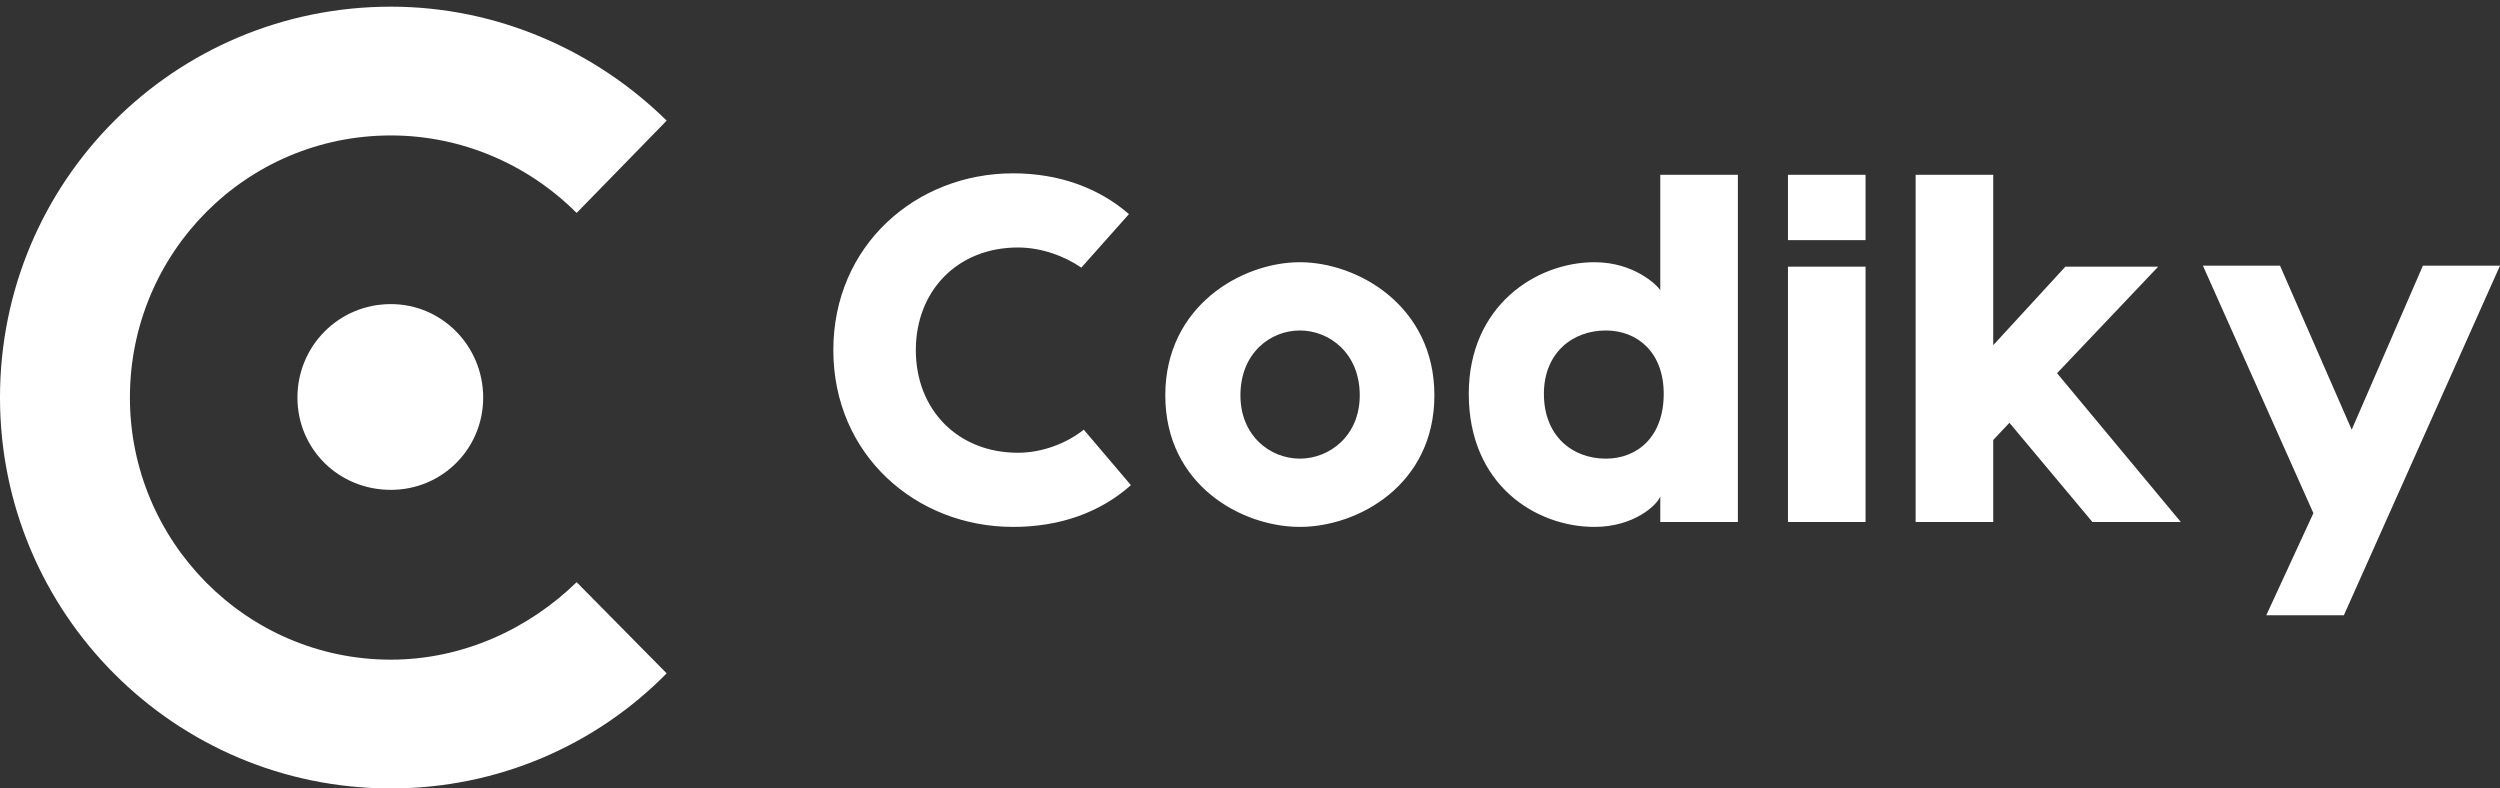
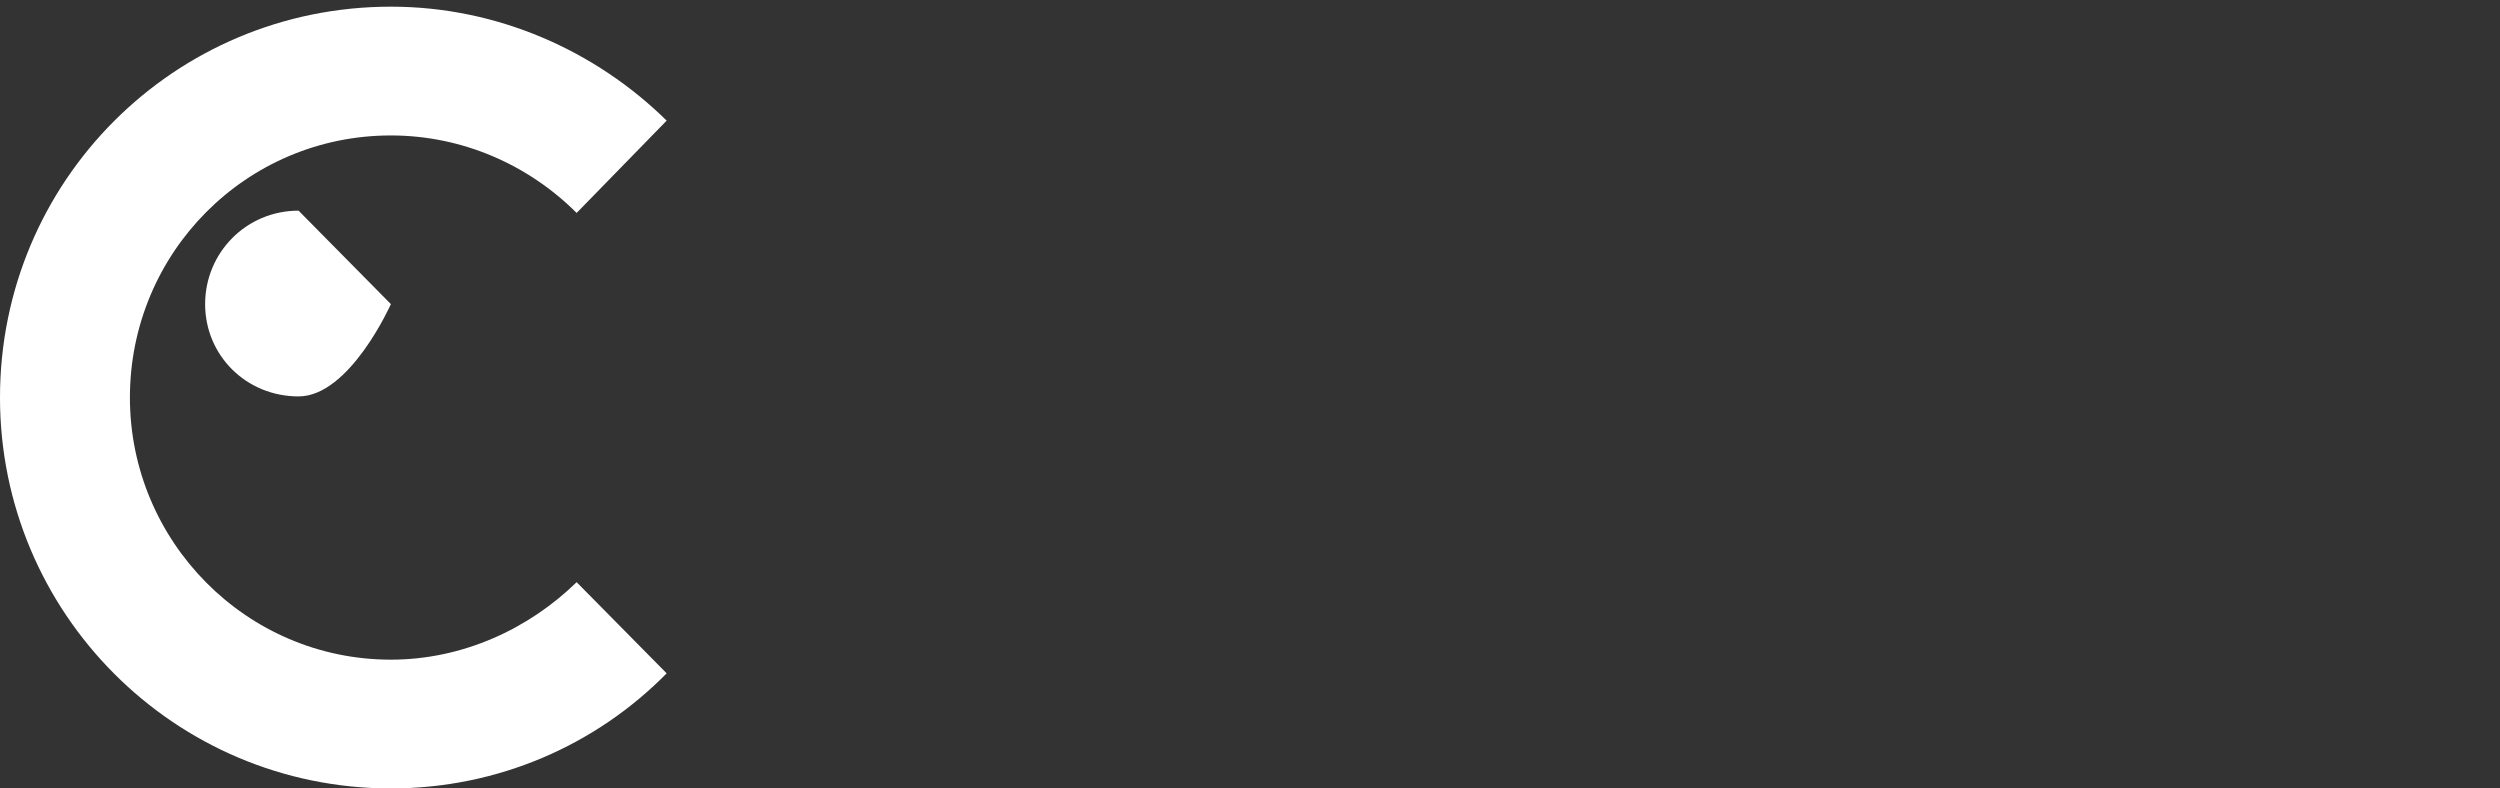
<svg xmlns="http://www.w3.org/2000/svg" width="396" height="124.888" viewBox="-5 0 375 118.265" class="css-1j8o68f">
  <rect x="-5" y="0" width="375" height="118.265" fill="#333333" stroke="none" />
  <defs id="SvgjsDefs1114" />
  <g id="SvgjsG1115" transform="matrix(8.547,0,0,8.547,-9.274,-55.923)" fill="#ffffff">
-     <path d="M7.36 6.66 c1.88 0 3.6 0.78 4.84 2 l-1.58 1.62 c-0.84 -0.84 -2 -1.36 -3.26 -1.36 c-2.54 0 -4.58 2.06 -4.58 4.6 c0 2.52 2.04 4.6 4.58 4.6 c1.26 0 2.42 -0.54 3.26 -1.36 l1.58 1.6 c-1.24 1.26 -2.96 2.02 -4.84 2.02 c-3.8 0 -6.86 -3.08 -6.86 -6.86 c0 -3.8 3.06 -6.86 6.86 -6.86 z M7.36 11.88 c0.9 0 1.62 0.74 1.62 1.64 s-0.72 1.62 -1.62 1.62 c-0.92 0 -1.64 -0.72 -1.64 -1.62 s0.72 -1.64 1.64 -1.64 z"> </path>
+     <path d="M7.36 6.66 c1.88 0 3.6 0.78 4.84 2 l-1.58 1.62 c-0.84 -0.84 -2 -1.36 -3.26 -1.36 c-2.54 0 -4.58 2.06 -4.58 4.6 c0 2.52 2.04 4.6 4.58 4.6 c1.26 0 2.42 -0.54 3.26 -1.36 l1.58 1.6 c-1.24 1.26 -2.96 2.02 -4.84 2.02 c-3.8 0 -6.86 -3.08 -6.86 -6.86 c0 -3.8 3.06 -6.86 6.86 -6.86 z M7.36 11.88 s-0.72 1.62 -1.62 1.62 c-0.92 0 -1.64 -0.72 -1.64 -1.62 s0.72 -1.64 1.64 -1.64 z"> </path>
  </g>
  <g id="SvgjsG1116" transform="matrix(3.683,0,0,3.683,116.685,4.639)" fill="#ffffff">
-     <path d="M13.02 18.5 c-1.26 1.12 -2.9 1.7 -4.8 1.7 c-3.96 0 -7.32 -2.94 -7.32 -7.2 s3.36 -7.2 7.32 -7.2 c1.88 0 3.5 0.6 4.72 1.66 l-1.94 2.18 c-0.7 -0.48 -1.64 -0.82 -2.58 -0.82 c-2.46 0 -4.16 1.76 -4.16 4.18 s1.7 4.18 4.16 4.18 c0.98 0 1.98 -0.38 2.68 -0.94 z M19.9 9.42 c2.36 0 5.48 1.78 5.48 5.42 c0 3.66 -3.12 5.36 -5.48 5.36 s-5.48 -1.7 -5.48 -5.36 c0 -3.64 3.12 -5.42 5.48 -5.42 z M19.9 12.2 c-1.2 0 -2.42 0.92 -2.42 2.64 c0 1.66 1.22 2.58 2.42 2.58 s2.44 -0.92 2.44 -2.58 c0 -1.72 -1.24 -2.64 -2.44 -2.64 z M34.58 5.86 l3.16 0 l0 5.08 l0 9.06 l-3.16 0 l0 -1.04 c-0.14 0.36 -1.08 1.24 -2.68 1.24 c-2.38 0 -5.12 -1.7 -5.12 -5.42 c0 -3.58 2.74 -5.36 5.12 -5.36 c1.6 0 2.54 0.92 2.68 1.14 l0 -4.7 z M32.36 17.42 c1.3 0 2.36 -0.9 2.36 -2.64 c0 -1.68 -1.06 -2.58 -2.36 -2.58 c-1.36 0 -2.52 0.92 -2.52 2.58 c0 1.72 1.16 2.64 2.52 2.64 z M42.94 5.86 l0 2.66 l-3.16 0 l0 -2.66 l3.16 0 z M42.94 9.6 l0 10.4 l-3.16 0 l0 -10.4 l3.16 0 z M52.18 20 l-3.38 -4.04 l-0.66 0.7 l0 3.34 l-3.16 0 l0 -3.78 l0 -10.36 l3.16 0 l0 6.94 l2.94 -3.2 l3.78 0 l-4.12 4.34 l5.04 6.06 l-3.6 0 z M65.64 9.56 l3.14 0 l-6.36 14.24 l-3.16 0 l1.92 -4.16 l-4.5 -10.08 l3.14 0 l2.92 6.68 z"> </path>
-   </g>
+     </g>
</svg>